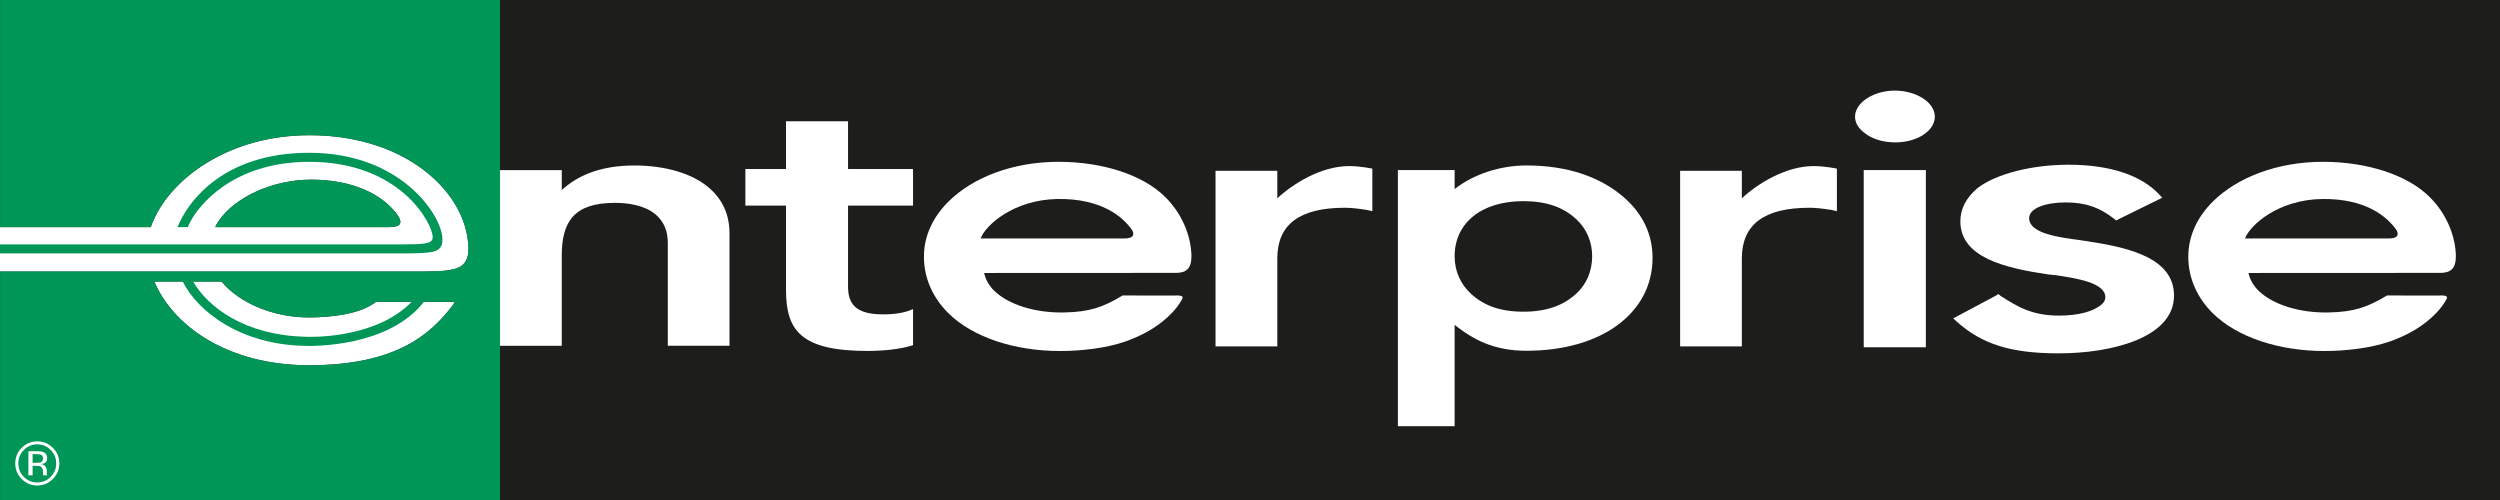
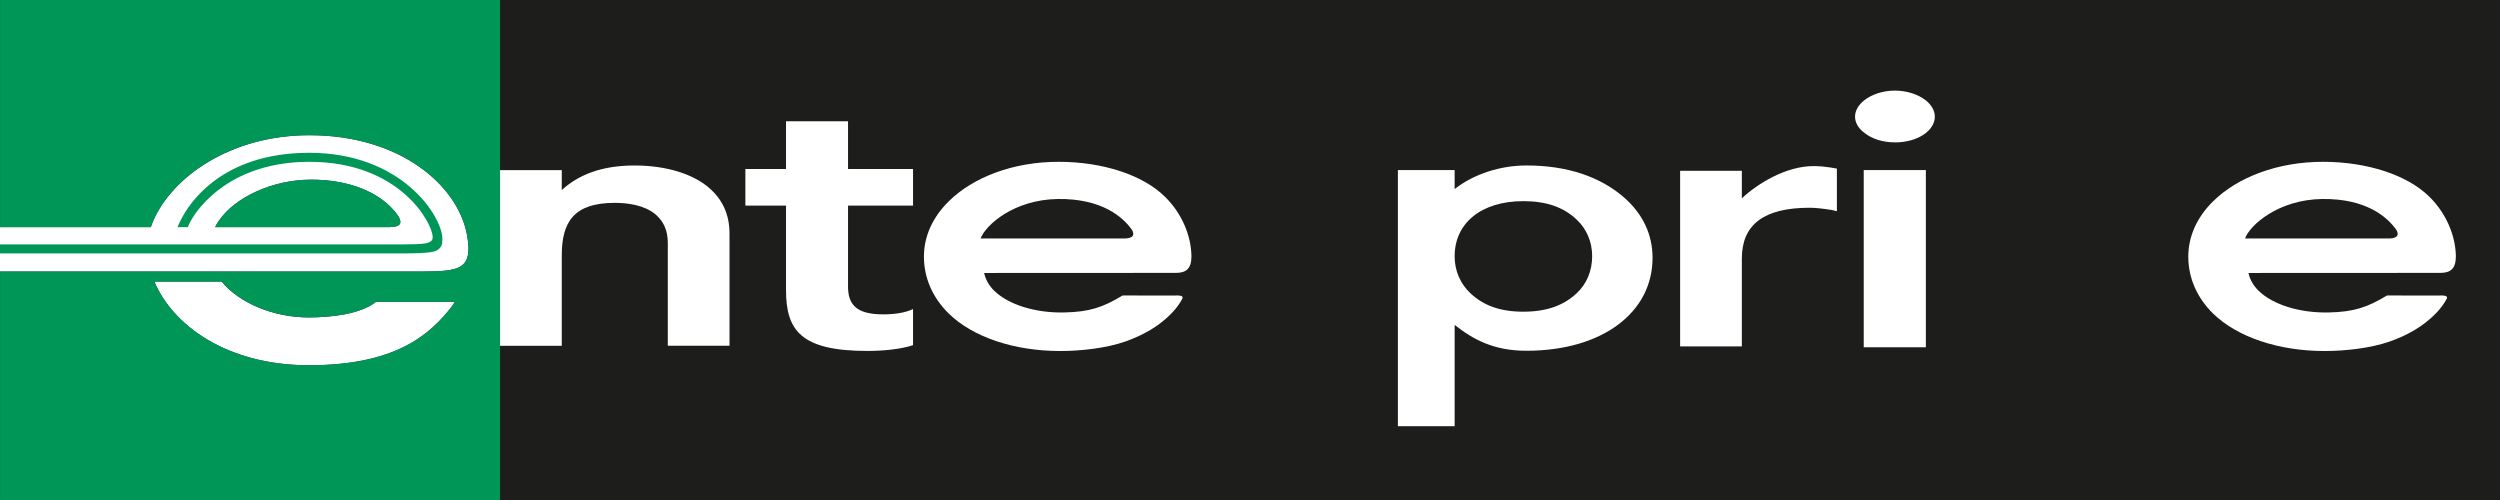
<svg xmlns="http://www.w3.org/2000/svg" xmlns:ns1="http://www.inkscape.org/namespaces/inkscape" xmlns:ns2="http://sodipodi.sourceforge.net/DTD/sodipodi-0.dtd" ns1:version="1.0 (4035a4fb49, 2020-05-01)" ns2:docname="enterprise-logo.svg" xml:space="preserve" enable-background="new 0 0 283.46 283.461" viewBox="0 0 214.077 42.82" height="42.82" width="214.077" y="0px" x="0px" id="Layer_1" version="1.1">
  <rect x="0" y="0" width="214.077" height="42.82" fill="#333333" stroke="none" />
  <defs id="defs167" />
  <ns2:namedview ns1:current-layer="Layer_1" ns1:window-maximized="1" ns1:window-y="-11" ns1:window-x="-11" ns1:cy="21.4105" ns1:cx="167.72677" ns1:zoom="2.7023118" showgrid="false" id="namedview165" ns1:window-height="986" ns1:window-width="1920" ns1:pageshadow="2" ns1:pageopacity="0" guidetolerance="10" gridtolerance="10" objecttolerance="10" borderopacity="1" bordercolor="#666666" pagecolor="#ffffff" />
  <g transform="translate(-34.692,-120.32)" id="g162">
    <rect id="rect128" height="42.82" width="171.26" fill="#1d1e1c" y="120.32" x="77.509" />
    <path id="path130" d="m 165.403,150.355 c -2.805,0 -4.547,-0.957 -6.15,-2.213 v 8.673 h -4.859 v -21.934 h 4.859 v 1.628 c 1.646,-1.289 3.904,-2.02 6.15,-2.02 3.49,0 6.281,0.957 8.314,2.703 1.648,1.42 2.484,3.199 2.484,5.211 0.001,4.687 -4.317,7.952 -10.798,7.952 m 4.268,-11.262 c -1.098,-1.024 -2.541,-1.549 -4.531,-1.549 -3.645,0 -5.887,1.913 -5.887,4.719 0,1.249 0.496,2.381 1.383,3.199 1.107,1.021 2.51,1.548 4.504,1.548 1.99,0 3.434,-0.533 4.531,-1.548 0.893,-0.818 1.357,-1.95 1.359,-3.199 0,-1.228 -0.467,-2.345 -1.359,-3.17" fill="#ffffff" />
    <path id="path132" d="m 196.987,132.512 c -1.047,0 -2.006,-0.289 -2.643,-0.818 -0.525,-0.381 -0.803,-0.877 -0.803,-1.385 0,-0.5 0.277,-1.001 0.803,-1.413 0.637,-0.496 1.596,-0.818 2.596,-0.818 1.037,0 1.996,0.322 2.637,0.818 0.523,0.412 0.795,0.913 0.795,1.413 0,1.222 -1.518,2.203 -3.385,2.203 m 2.617,17.544 h -5.32 v -15.174 h 5.32 z" fill="#ffffff" />
-     <path id="path134" d="m 211.005,150.578 c -4.195,0 -6.602,-0.804 -8.764,-2.722 l -0.293,-0.273 0.377,-0.201 3.283,-1.752 0.205,-0.129 0.207,0.169 c 1.371,0.868 2.617,1.676 4.984,1.676 1.699,0 2.926,-0.364 3.592,-0.906 0.25,-0.196 0.377,-0.405 0.377,-0.671 0,-1.243 -2.475,-1.618 -4.26,-1.886 l -0.629,-0.064 c -3.695,-0.541 -7.525,-1.447 -7.525,-4.543 0,-1.081 0.5,-2.024 1.449,-2.83 1.578,-1.238 4.67,-2.02 7.822,-2.02 3.611,0 6.268,0.941 7.766,2.556 l 0.252,0.27 -3.697,1.818 -0.244,0.132 -0.207,-0.163 c -1.17,-0.91 -2.332,-1.385 -4.121,-1.385 -1.693,0 -3.129,0.475 -3.129,1.352 0,1.313 2.555,1.644 4.418,1.884 0.291,0.066 0.586,0.066 0.793,0.131 3.615,0.537 7.193,1.512 7.193,4.61 0,3.636 -5.412,4.947 -9.849,4.947" fill="#ffffff" />
    <path id="path136" d="m 91.876,149.925 v -8.802 c 0,-1.061 -0.354,-1.853 -1.055,-2.448 -0.98,-0.817 -2.43,-0.985 -3.488,-0.985 -3.518,0 -4.537,1.65 -4.537,4.515 v 7.728 h -5.287 v -15.047 h 5.287 v 1.709 c 1.406,-1.285 3.369,-2.104 6.225,-2.104 2.658,0 4.934,0.687 6.34,1.873 1.217,1.026 1.799,2.345 1.799,3.963 v 9.599 h -5.284" fill="#ffffff" />
    <path id="path138" d="m 98.519,137.924 v -3.134 h 3.48 v -4.084 h 5.311 v 4.084 h 5.566 v 3.134 h -5.566 v 6.921 c 0,1.479 0.625,2.395 2.998,2.395 0.943,0 1.9,-0.127 2.568,-0.459 v 3.096 c -1.117,0.369 -2.66,0.493 -3.908,0.493 -5.689,0 -6.969,-1.749 -6.969,-5.215 v -7.23 h -3.48" fill="#ffffff" />
    <path id="path140" d="m 130.796,145.637 c -1.666,1.001 -2.787,1.388 -4.945,1.439 -2.523,0.058 -4.805,-0.673 -6.021,-1.856 -0.475,-0.463 -0.752,-0.996 -0.865,-1.525 l 16.447,-0.008 c 0.855,-0.007 1.305,-0.365 1.305,-1.432 -0.033,-1.805 -0.85,-3.704 -2.275,-5.092 -1.881,-1.862 -5.32,-2.987 -9.1,-2.987 -3.898,0 -7.324,1.323 -9.408,3.382 -1.377,1.359 -2.125,2.987 -2.125,4.741 0,1.826 0.748,3.52 2.125,4.871 2.041,1.994 5.555,3.207 9.539,3.207 1.758,0 3.914,-0.233 5.576,-0.811 0.744,-0.264 1.457,-0.581 2.137,-0.986 0.682,-0.404 1.318,-0.899 1.865,-1.472 0.344,-0.361 0.643,-0.756 0.877,-1.194 0.176,-0.365 -0.449,-0.281 -0.844,-0.284 l -4.262,-0.008 -0.026,0.015 m 0.113,-4.894 h -12.25 c 0.434,-1.161 2.863,-3.33 6.604,-3.382 3.754,-0.052 5.586,1.527 6.369,2.658 0.34,0.622 -0.227,0.724 -0.723,0.724" fill="#ffffff" />
-     <path id="path142" d="m 152.204,134.761 c 0,0 -1.004,-0.219 -1.99,-0.219 -2.385,0 -4.812,1.512 -6.146,2.761 v -2.358 h -5.289 v 15.038 h 5.289 v -7.523 c 0,-2.936 1.916,-4.35 5.797,-4.35 0.508,0 1.131,0.07 1.916,0.193 l 0.424,0.104 v -3.646" fill="#ffffff" />
    <path id="path144" d="m 191.985,134.761 c 0,0 -1.004,-0.219 -1.992,-0.219 -2.383,0 -4.814,1.512 -6.146,2.761 v -2.358 h -5.285 v 15.038 h 5.285 v -7.523 c 0,-2.936 1.92,-4.35 5.801,-4.35 0.502,0 1.131,0.07 1.914,0.193 l 0.424,0.104 v -3.646" fill="#ffffff" />
    <path id="path146" d="m 239.067,145.637 c -1.664,1.001 -2.789,1.388 -4.945,1.439 -2.525,0.058 -4.803,-0.673 -6.025,-1.856 -0.471,-0.463 -0.756,-0.996 -0.867,-1.525 l 16.451,-0.008 c 0.859,-0.007 1.309,-0.365 1.309,-1.432 -0.033,-1.805 -0.855,-3.704 -2.275,-5.092 -1.885,-1.862 -5.326,-2.987 -9.105,-2.987 -3.893,0 -7.318,1.323 -9.41,3.382 -1.375,1.359 -2.123,2.987 -2.123,4.741 0,1.826 0.748,3.52 2.123,4.871 2.045,1.994 5.562,3.207 9.543,3.207 1.756,0 3.918,-0.233 5.576,-0.811 0.748,-0.264 1.457,-0.581 2.139,-0.986 0.68,-0.404 1.316,-0.899 1.863,-1.472 0.344,-0.361 0.646,-0.756 0.881,-1.194 0.172,-0.365 -0.453,-0.281 -0.844,-0.284 l -4.262,-0.008 -0.029,0.015 m 0.112,-4.894 h -12.246 c 0.428,-1.161 2.861,-3.33 6.6,-3.382 3.758,-0.052 5.584,1.527 6.369,2.658 0.339,0.622 -0.227,0.724 -0.723,0.724" fill="#ffffff" />
    <path id="path148" d="M 74.659,140.318 C 73.821,136.138 68.923,131.9 61.196,131.9 h -0.008 c -6.818,0 -11.771,3.619 -13.375,7.331 -0.033,0.072 -0.164,0.397 -0.207,0.54 H 34.692 v 3.802 c 6.441,0 35.293,0.003 36.154,0 1.787,-0.015 3.064,-0.047 3.617,-0.728 0.38,-0.466 0.442,-1.247 0.196,-2.527 m -5.719,-0.836 c -0.119,0.237 -0.539,0.278 -0.934,0.289 H 53.12 c 0.113,-0.277 0.309,-0.54 0.309,-0.54 1.408,-2.063 4.658,-3.521 7.879,-3.528 3.365,-0.008 6.096,1.125 7.49,3.118 0.18,0.308 0.221,0.512 0.142,0.661" fill="#ffffff" />
    <path id="path150" d="m 61.118,147.503 c -3.023,0 -5.938,-1.241 -7.449,-3.067 h -5.756 c 1.514,3.637 6.098,7.169 13.264,7.161 7.359,-0.008 10.32,-2.578 12.25,-5.091 0.09,-0.131 0.145,-0.219 0.215,-0.343 h -6.75 c -1.334,1.073 -3.883,1.34 -5.774,1.34" fill="#ffffff" />
    <path id="path152" d="m 34.696,120.32 v 19.451 h 12.91 c 0.043,-0.143 0.17,-0.468 0.207,-0.54 1.6,-3.712 6.557,-7.334 13.375,-7.334 h 0.008 c 7.727,0 12.619,4.241 13.463,8.421 0.246,1.282 0.184,2.061 -0.195,2.524 -0.555,0.684 -1.83,0.716 -3.617,0.726 -0.846,0.008 -29.146,0 -36.15,0 V 163.14 H 77.509 V 120.32 H 34.696 m 38.727,26.186 c -1.926,2.513 -4.887,5.08 -12.242,5.091 -7.17,0.008 -11.754,-3.524 -13.268,-7.161 h 5.76 c 1.508,1.826 4.422,3.064 7.441,3.064 1.9,0 4.443,-0.264 5.775,-1.337 h 6.756 c -0.074,0.124 -0.128,0.212 -0.222,0.343" fill="#009657" />
    <path id="path154" d="m 68.94,139.482 c 0.078,-0.149 0.037,-0.354 -0.143,-0.661 -1.395,-1.993 -4.125,-3.126 -7.49,-3.118 -3.221,0.008 -6.471,1.465 -7.879,3.528 0,0 -0.195,0.263 -0.309,0.54 h 14.887 c 0.395,-0.01 0.815,-0.051 0.934,-0.289" fill="#009657" />
    <path id="path156" d="m 72.222,141.678 c 0.273,-0.196 0.371,-0.468 0.354,-0.939 -0.07,-1.994 -3.543,-7.336 -11.395,-7.336 -7.564,0 -10.328,4.39 -10.998,5.741 0,0 -0.16,0.295 -0.295,0.628 h 0.885 c 0.076,-0.197 0.148,-0.344 0.26,-0.54 0.613,-1.145 3.443,-5.056 10.148,-5.056 7.811,0 10.561,5.304 10.561,6.443 0,0.179 -0.047,0.27 -0.113,0.32 -0.219,0.209 -0.514,0.308 -2.469,0.308 H 34.692 v 0.773 h 34.467 c 2.526,10e-4 2.817,-0.16 3.063,-0.342" fill="#009657" />
-     <path id="path158" d="m 71.019,146.133 -0.088,0.113 c -3.041,3.792 -9.396,3.715 -10.109,3.692 -5.439,-0.094 -9.18,-2.877 -10.492,-5.526 h 0.891 c 1.252,2.189 4.41,4.614 9.625,4.744 0.244,0.016 6,0.245 9.129,-3.023 h 1.044" fill="#009657" />
-     <path id="path160" d="m 39.03,158.851 c 0.314,0.312 0.475,0.699 0.475,1.146 0,0.454 -0.16,0.841 -0.475,1.155 -0.316,0.32 -0.697,0.48 -1.146,0.48 -0.453,0 -0.836,-0.16 -1.154,-0.48 -0.314,-0.314 -0.467,-0.701 -0.467,-1.155 0,-0.446 0.152,-0.833 0.471,-1.146 0.318,-0.322 0.701,-0.482 1.15,-0.482 0.445,-0.001 0.83,0.159 1.146,0.482 m 0.186,-0.184 c -0.367,-0.365 -0.812,-0.552 -1.332,-0.552 -0.527,0 -0.963,0.187 -1.332,0.552 -0.369,0.364 -0.553,0.811 -0.553,1.329 0,0.526 0.18,0.973 0.547,1.337 0.367,0.373 0.811,0.559 1.338,0.559 0.52,0 0.965,-0.186 1.332,-0.559 0.369,-0.364 0.557,-0.811 0.557,-1.337 -0.001,-0.521 -0.188,-0.965 -0.557,-1.329 m -1.055,1.246 c -0.076,0.028 -0.193,0.039 -0.348,0.039 h -0.328 v -0.748 h 0.311 c 0.201,0 0.348,0.025 0.438,0.077 0.096,0.05 0.141,0.152 0.141,0.303 -10e-4,0.164 -0.075,0.268 -0.214,0.329 m -1.039,1.112 h 0.363 v -0.817 h 0.289 c 0.191,0 0.33,0.022 0.404,0.069 0.133,0.077 0.195,0.237 0.195,0.472 v 0.168 l 0.006,0.065 c 0.006,0.012 0.006,0.018 0.008,0.022 0,0.011 0.004,0.018 0.004,0.021 h 0.344 L 38.722,161 c -0.008,-0.018 -0.016,-0.055 -0.02,-0.105 -0.004,-0.05 -0.004,-0.109 -0.004,-0.153 v -0.152 c 0,-0.103 -0.037,-0.213 -0.113,-0.322 -0.072,-0.11 -0.193,-0.175 -0.357,-0.204 0.127,-0.022 0.23,-0.051 0.303,-0.103 0.137,-0.088 0.201,-0.22 0.201,-0.405 0,-0.26 -0.111,-0.436 -0.322,-0.523 -0.121,-0.05 -0.305,-0.075 -0.564,-0.075 h -0.723 v 2.067 z" fill="#ffffff" />
  </g>
</svg>